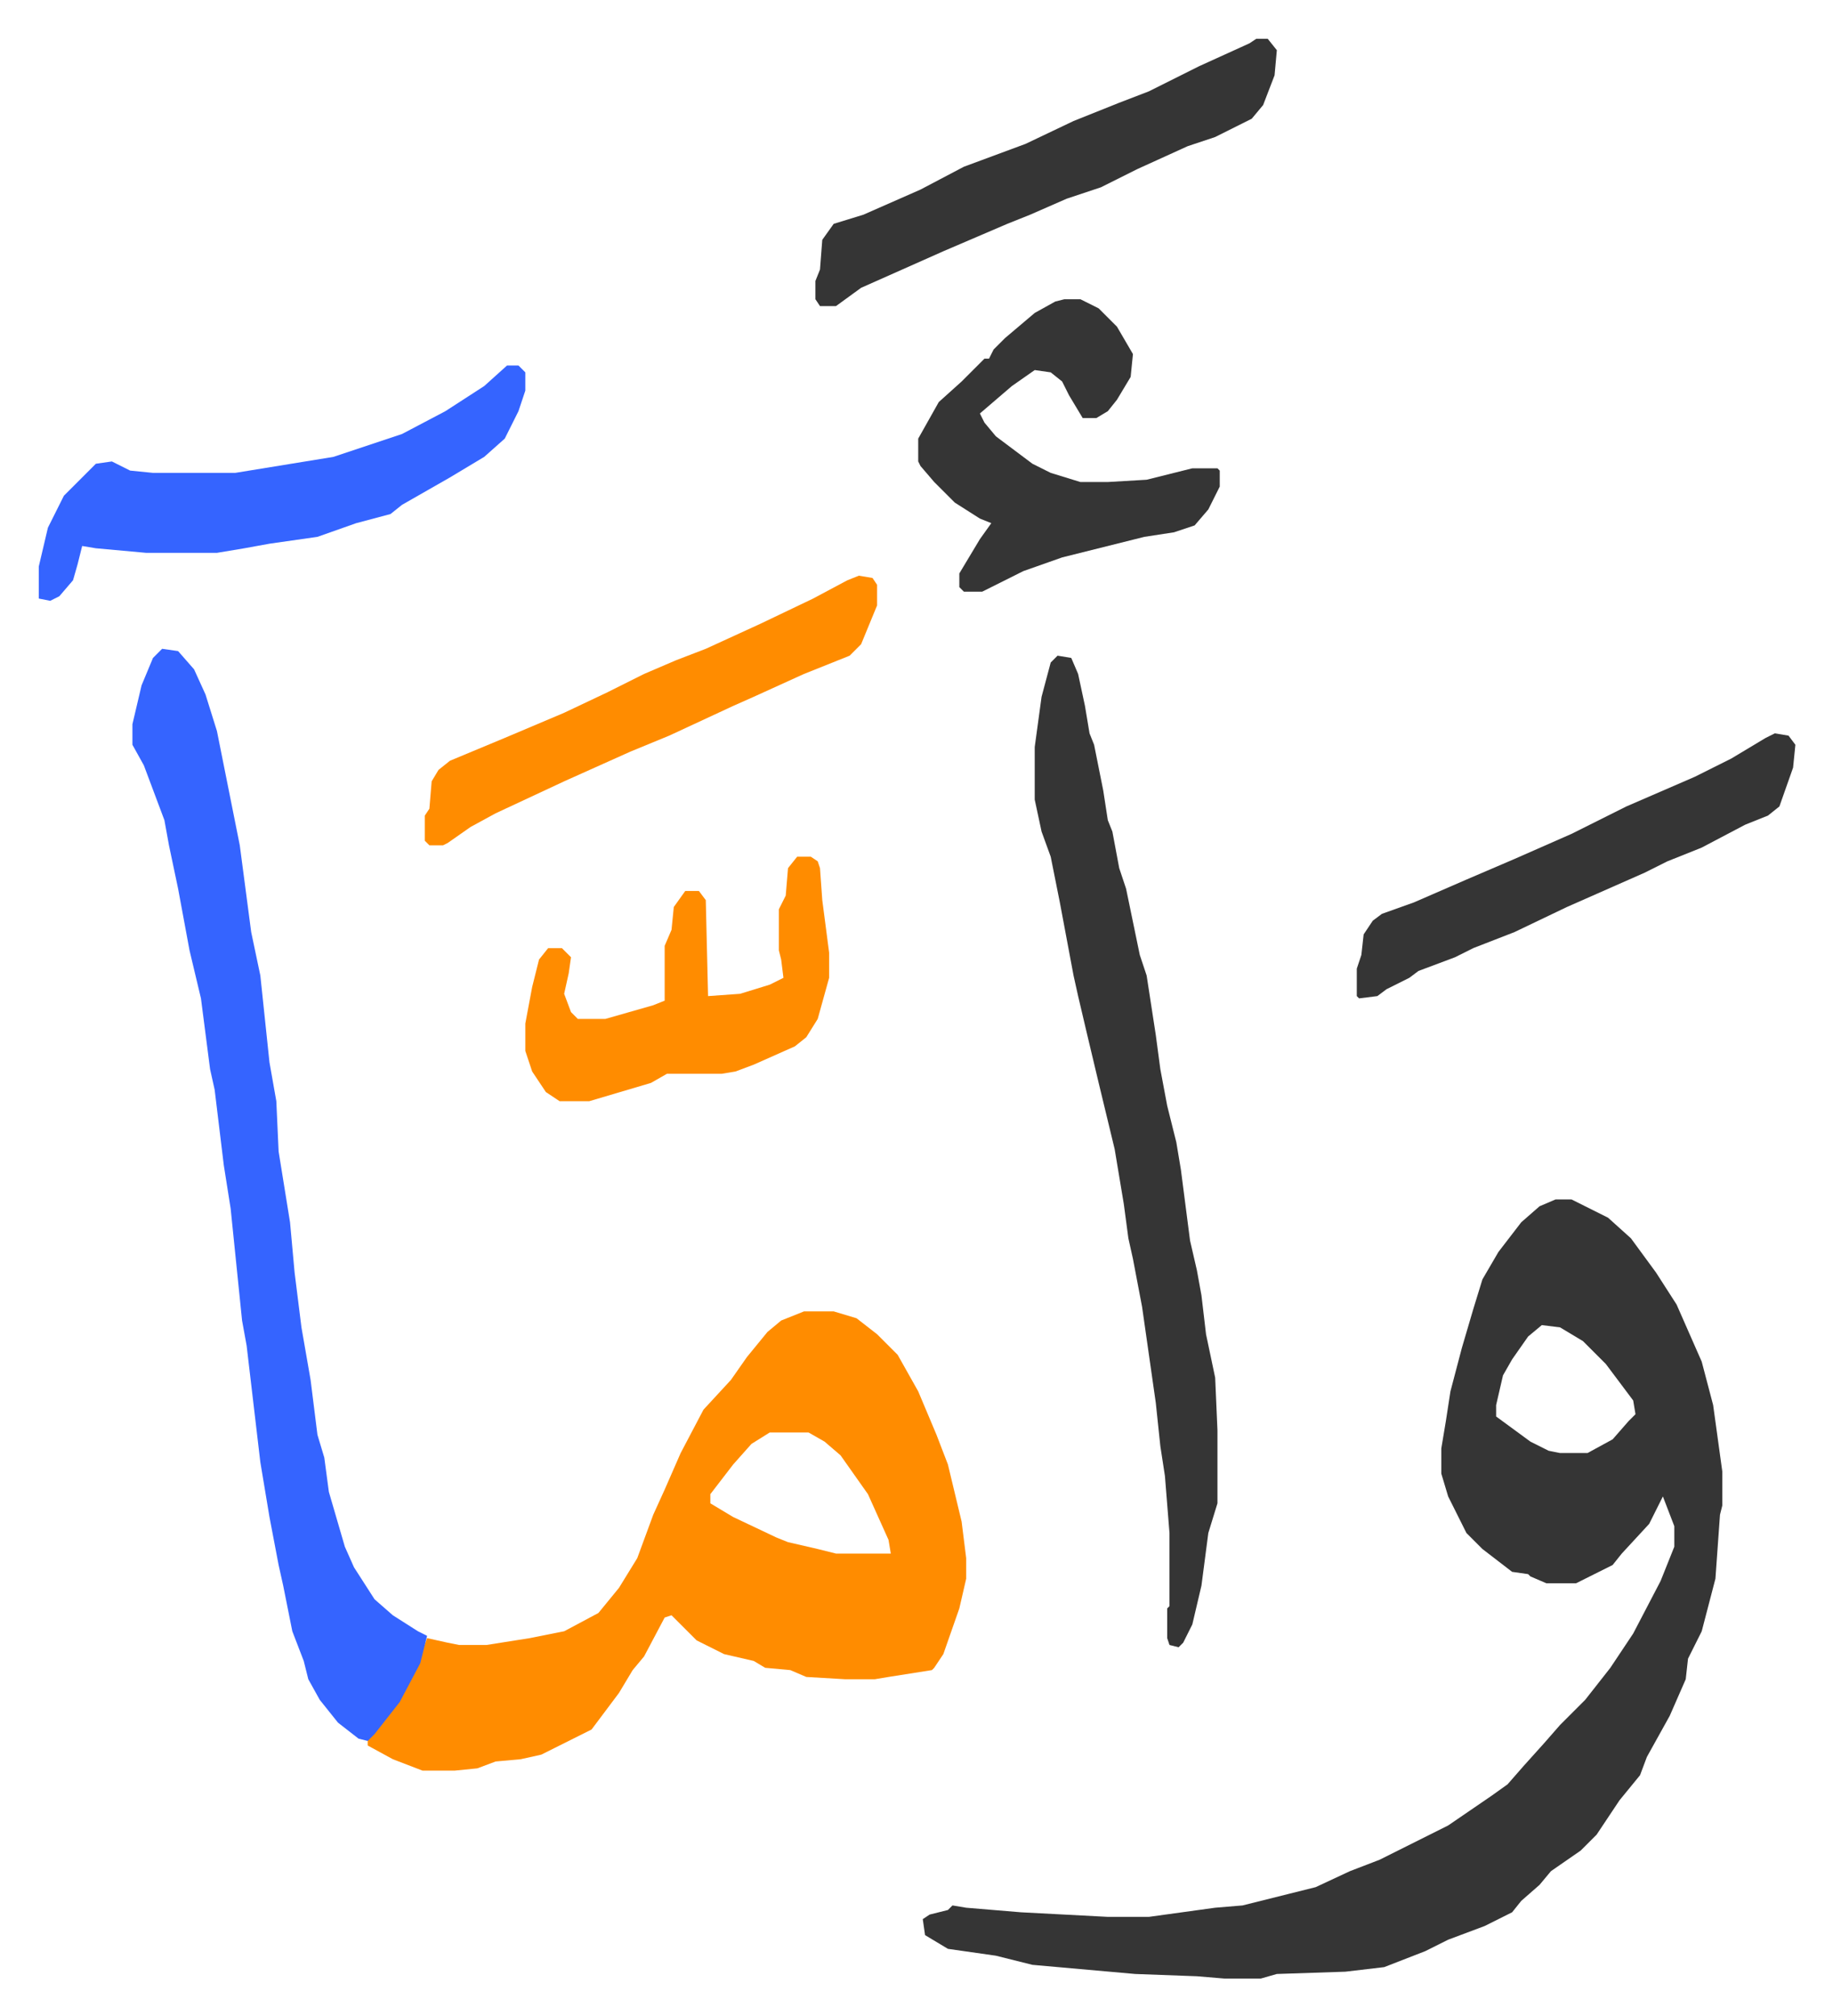
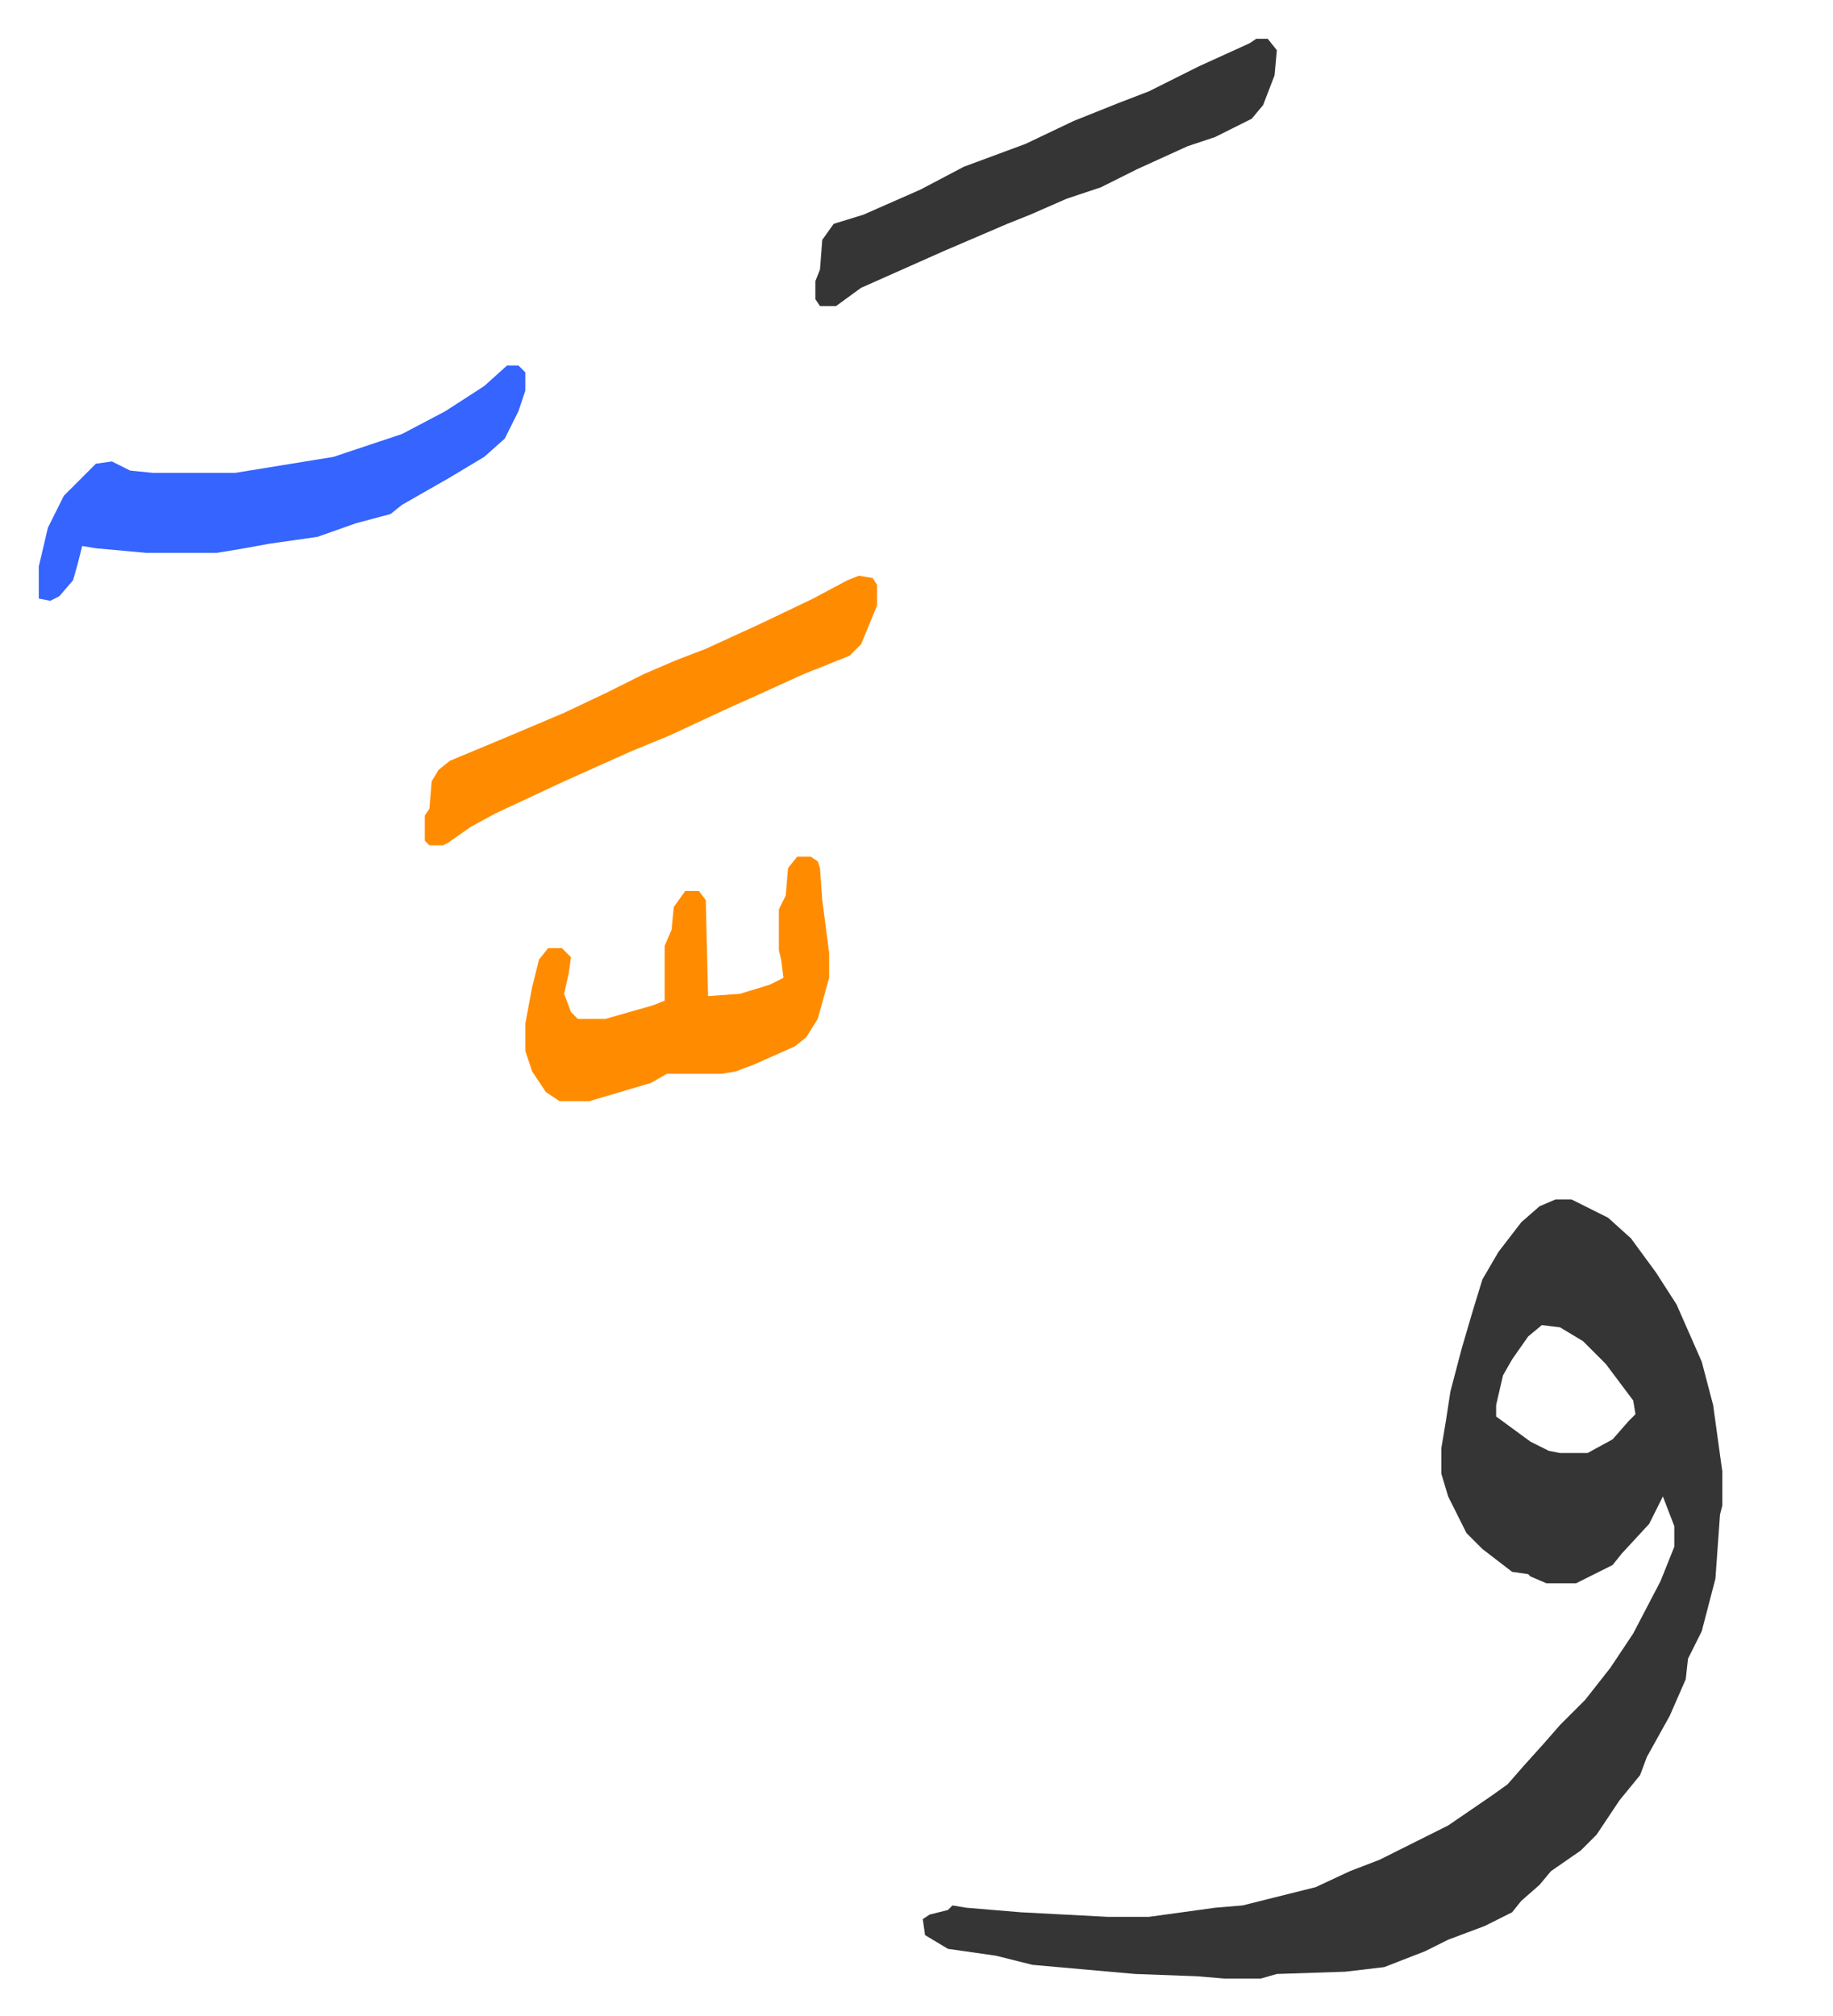
<svg xmlns="http://www.w3.org/2000/svg" role="img" viewBox="-16.97 238.03 802.44 882.44">
  <path fill="#353535" id="rule_normal" d="M664 763h7l16 8 10 9 11 15 9 14 11 25 5 19 4 29v15l-1 4-2 28-6 23-6 12-1 9-7 16-10 18-3 8-9 11-10 15-7 7-13 9-5 6-8 7-4 5-12 6-16 6-10 5-18 7-17 2-30 1-7 2h-16l-12-1-27-1-45-4-16-4-21-3-10-6-1-7 3-2 8-2 2-2 6 1 24 2 38 2h18l29-4 12-1 20-5 12-3 15-7 13-5 30-15 19-13 7-5 7-8 9-10 7-8 11-11 11-14 10-15 12-23 6-15v-9l-5-13-6 12-12 13-4 5-16 8h-13l-7-3-1-1-7-1-13-10-7-7-8-16-3-10v-11l2-12 2-13 5-19 5-17 4-13 7-12 10-13 8-7zm-6 55l-6 5-7 10-4 7-3 13v5l15 11 8 4 5 1h12l11-6 7-8 3-3-1-6-12-16-10-10-10-6z" />
-   <path fill="#ff8c00" id="rule_ghunnah_2_wowels" d="M335 812h13l10 3 9 7 9 9 9 16 8 19 5 13 6 25 2 16v9l-3 13-7 20-4 6-1 1-19 3-6 1h-13l-17-1-7-3-11-1-5-3-13-3-12-6-11-11-3 1-9 17-5 6-6 10-12 16-16 8-6 3-9 2-11 1-8 3-10 1h-14l-13-5-11-6v-3l8-9 9-14 6-13 3-8 9 2 5 1h12l19-3 15-3 15-8 9-11 8-13 7-19 5-11 7-16 10-19 12-13 7-10 9-11 6-5zm-15 53l-8 5-8 9-10 13v4l10 6 19 9 5 2 13 3 8 2h24l-1-6-9-20-12-17-7-6-7-4z" />
-   <path fill="#3564ff" id="rule_madd_obligatory_4_5_vowels" d="M54 522l7 1 7 8 5 11 5 16 6 30 4 20 5 38 4 19 4 38 3 17 1 22 5 31 2 22 3 24 4 23 3 24 3 10 2 15 7 24 4 9 9 14 8 7 11 7 4 2-3 12-9 17-11 14-3 3-4-1-9-7-8-10-5-9-2-8-5-13-4-20-2-9-4-21-4-24-6-51-2-11-5-49-3-19-4-33-2-9-4-31-5-21-5-27-4-19-2-11-9-24-5-9v-9l4-17 5-12z" />
-   <path fill="#353535" id="rule_normal" d="M446 525l6 1 3 7 3 14 2 12 2 5 4 20 2 13 2 5 3 16 3 9 6 29 3 9 4 26 2 15 3 16 4 16 2 12 4 31 3 13 2 11 2 17 4 19 1 23v32l-4 13-3 23-4 17-4 8-2 2-4-1-1-3v-13l1-1v-32l-2-25-2-13-2-19-6-42-4-21-2-9-2-15-4-24-7-29-5-21-4-17-2-9-3-16-3-16-4-20-4-11-3-14v-23l3-22 4-15zm3-156h7l8 4 8 8 7 12-1 10-6 10-4 5-5 3h-6l-6-10-3-6-5-4-7-1-10 7-14 12 2 4 5 6 16 12 8 4 13 4h12l17-1 20-5h11l1 1v7l-5 10-6 7-9 3-13 2-36 9-17 6-18 9h-8l-2-2v-6l9-15 5-7-5-2-11-7-9-9-6-7-1-2v-10l9-16 10-9 5-5 5-5h2l2-4 5-5 13-11 9-5z" />
  <path fill="#3564ff" id="rule_madd_obligatory_4_5_vowels" d="M205 398h5l3 3v8l-3 9-6 12-9 8-15 9-21 12-5 4-15 4-17 6-21 3-11 2-12 2H47l-22-2-6-1-2 8-2 7-6 7-4 2-5-1v-14l4-17 7-14 14-14 7-1 8 4 10 1h36l43-7 30-10 19-10 17-11z" />
  <path fill="#353535" id="rule_normal" d="M533 255h5l4 5-1 11-5 13-5 6-16 8-12 4-22 10-16 8-15 5-16 7-10 4-28 12-36 16-11 8h-7l-2-3v-8l2-5 1-13 5-7 13-4 25-11 19-10 27-10 21-10 20-8 13-5 22-11 22-10z" />
  <path fill="#ff8c00" id="rule_ghunnah_2_wowels" d="M332 613h6l3 2 1 3 1 14 3 23v11l-5 18-5 8-5 4-18 8-8 3-6 1h-24l-7 4-27 8h-13l-6-4-6-9-3-9v-12l3-16 3-12 4-5h6l4 4-1 7-2 9 3 8 3 3h12l21-6 5-2v-24l3-7 1-10 5-7h6l3 4 1 42 14-1 13-4 6-3-1-8-1-4v-18l3-6 1-12zm27-123l6 1 2 3v9l-7 17-5 5-20 8-22 10-9 4-28 13-17 7-29 13-30 14-11 6-10 7-2 1h-6l-2-2v-11l2-3 1-12 3-5 5-4 24-10 26-11 19-9 16-8 14-6 13-5 24-11 23-11 15-8z" />
-   <path fill="#353535" id="rule_normal" d="M760 559l6 1 3 4-1 10-6 17-5 4-10 4-19 10-15 6-10 5-34 15-23 11-18 7-8 4-16 6-4 3-10 5-4 3-8 1-1-1v-12l2-6 1-9 4-6 4-3 14-5 23-10 21-9 25-11 24-12 30-13 16-8 15-9z" />
</svg>